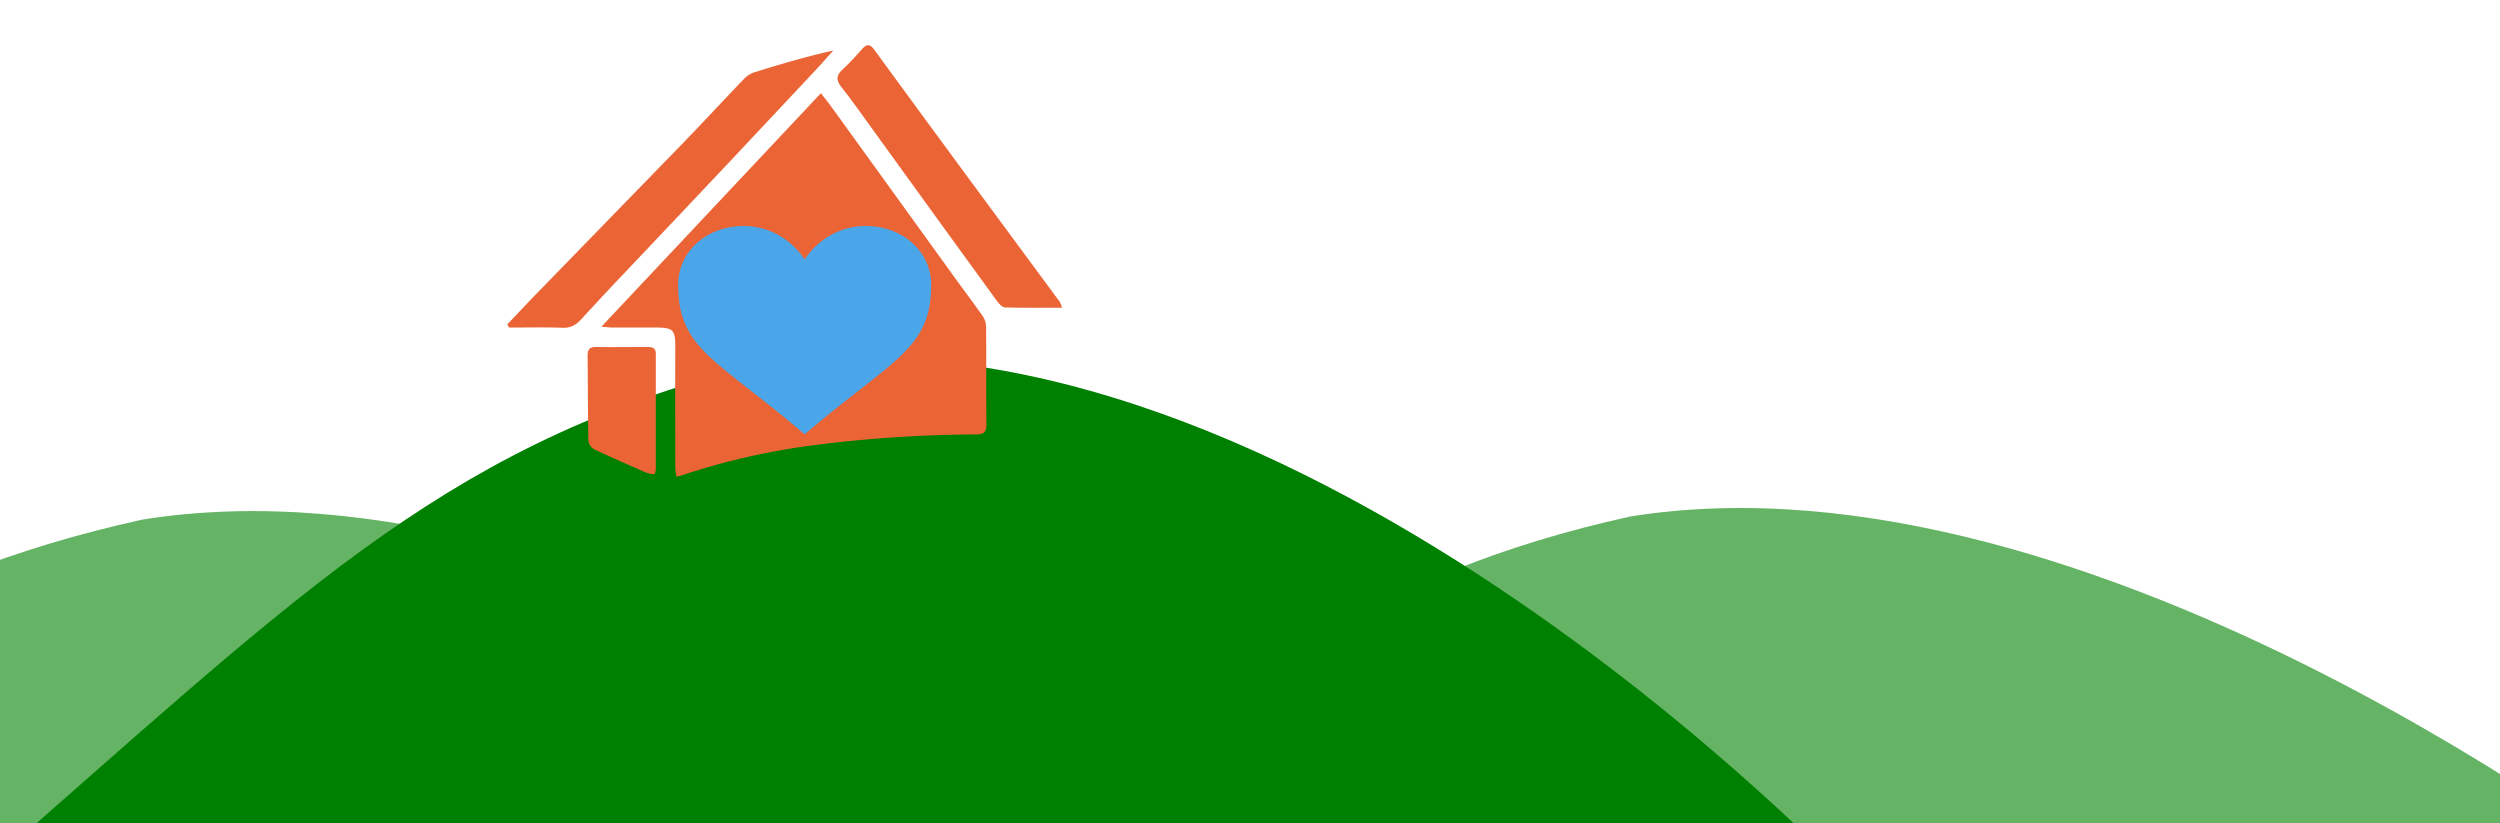
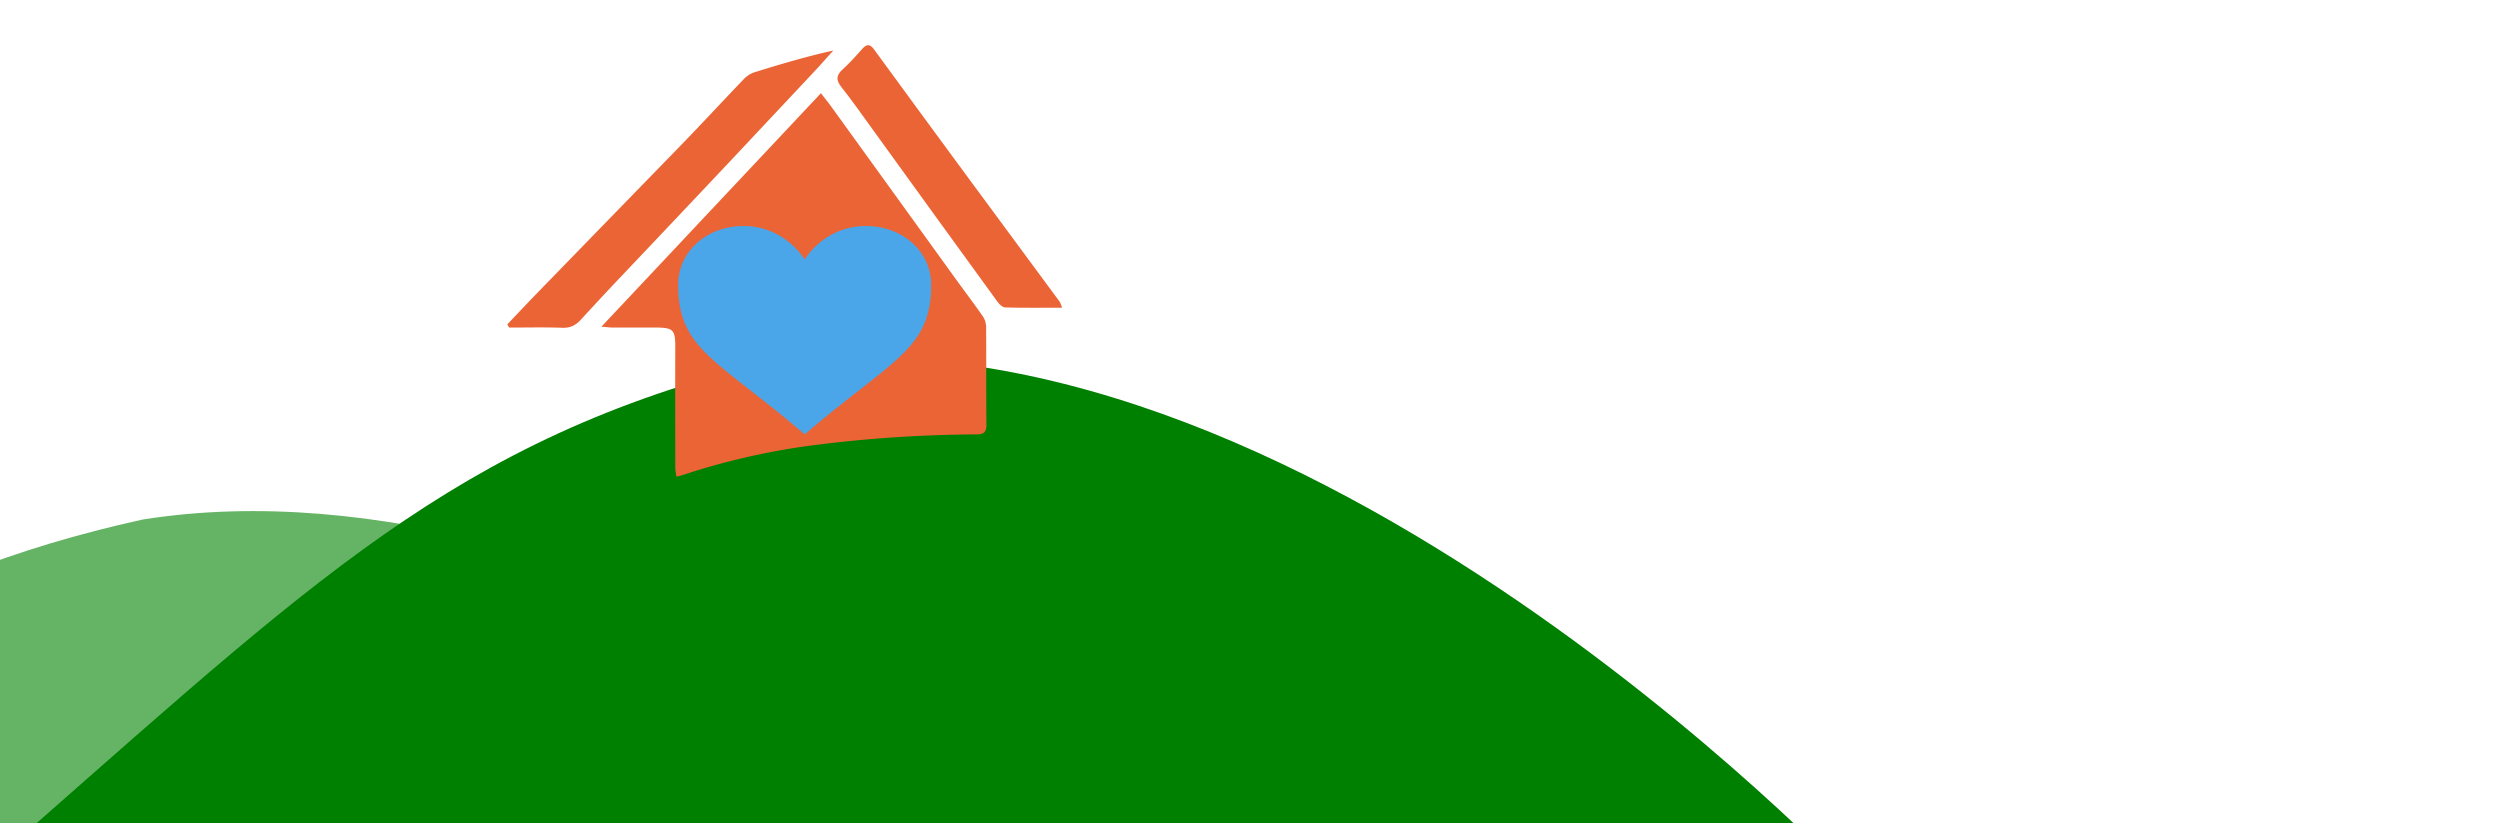
<svg xmlns="http://www.w3.org/2000/svg" xmlns:ns1="http://www.inkscape.org/namespaces/inkscape" xmlns:ns2="http://sodipodi.sourceforge.net/DTD/sodipodi-0.dtd" width="322.017mm" height="106.038mm" viewBox="0 0 322.017 106.038" version="1.1" id="svg849" ns1:version="1.1.2 (b8e25be8, 2022-02-05)" ns2:docname="bottom.svg" ns1:export-filename="/Users/rbarazzutti/charaf-icon.png" ns1:export-xdpi="45.48" ns1:export-ydpi="45.48">
  <ns2:namedview id="namedview851" pagecolor="#ffffff" bordercolor="#666666" borderopacity="1.0" ns1:pageshadow="2" ns1:pageopacity="0.0" ns1:pagecheckerboard="0" ns1:document-units="mm" showgrid="false" ns1:zoom="0.65566779" ns1:cx="403.40551" ns1:cy="108.28655" ns1:window-width="1512" ns1:window-height="916" ns1:window-x="0" ns1:window-y="38" ns1:window-maximized="1" ns1:current-layer="layer1" fit-margin-top="0" fit-margin-left="0" fit-margin-right="0" fit-margin-bottom="0" lock-margins="true" />
  <defs id="defs846" />
  <g ns1:label="Layer 1" ns1:groupmode="layer" id="layer1" transform="translate(0.717,-140.091)">
-     <path style="fill:#65b465;fill-opacity:1;stroke:none;stroke-width:0.219px;stroke-linecap:butt;stroke-linejoin:miter;stroke-opacity:1" d="m 123.975,253.148 c 36.077,-25.704 51.751,-39.098 85.303,-46.53 59.889,-9.6 132.605,47.244 132.605,47.244" id="path2702-0-4" ns2:nodetypes="ccc" />
    <path style="fill:#65b465;fill-opacity:1;stroke:none;stroke-width:0.219px;stroke-linecap:butt;stroke-linejoin:miter;stroke-opacity:1" d="m -69.317,253.552 c 36.077,-25.704 53.365,-39.098 86.917,-46.53 59.889,-9.6 132.605,46.84 132.605,46.84" id="path2702-0-4-9" ns2:nodetypes="ccc" />
    <path style="fill:#008000;fill-opacity:1;stroke:none;stroke-width:0.28px;stroke-linecap:butt;stroke-linejoin:miter;stroke-opacity:1" d="M -4.348,253.424 C 37.322,217.118 55.425,198.2 94.179,187.702 163.352,174.142 238.175,253.862 238.175,253.862" id="path2702" ns2:nodetypes="ccc" />
    <g id="g39561" transform="matrix(0.248,0,0,0.248,14.656,140.949)">
      <path class="cls-1" d="m 364.385,44.942 c 2,2.61 3.64,4.6 5.15,6.68 q 32.48,44.94 64.92,89.89 c 4.65,6.44 9.47,12.76 14,19.28 a 10.28,10.28 0 0 1 1.73,5.51 c 0.13,16.95 0,33.91 0.15,50.86 0,4.09 -1.58,5 -5.28,5 a 687.44,687.44 0 0 0 -85.42,5.73 365,365 0 0 0 -67.26,15.44 c -0.75,0.25 -1.54,0.42 -3,0.8 a 32.86,32.86 0 0 1 -0.63,-4.41 c 0,-20.77 -0.1,-41.54 0,-62.3 0.05,-9.71 -0.81,-10.75 -10.72,-10.76 -7.31,0 -14.62,0 -21.94,0 -1.38,0 -2.76,-0.21 -5.71,-0.44 z" id="path6" style="fill:#eb6435;fill-opacity:1" />
      <path class="cls-1" d="m 201.505,165.002 c 5.19,-5.45 10.34,-10.95 15.59,-16.35 q 37.92,-39 75.86,-78 c 10.71,-11.07 21.14,-22.4 31.83,-33.49 a 13.29,13.29 0 0 1 5.48,-3.2 c 13.25,-4.13 26.57,-8.07 40.57,-11.19 -3,3.28 -5.86,6.61 -8.87,9.83 q -22.08,23.53 -44.19,47.09 -29.85,31.66 -59.81,63.23 -9.21,9.77 -18.26,19.65 c -2.59,2.83 -5.39,4.36 -9.5,4.21 -9.25,-0.33 -18.52,-0.11 -27.79,-0.11 z" id="path10" style="fill:#eb6435;fill-opacity:1" />
      <path class="cls-1" d="m 489.615,156.362 c -10.34,0 -19.93,0.14 -29.51,-0.14 -1.43,0 -3.15,-1.76 -4.15,-3.14 -21.72,-29.873 -43.387,-59.783 -65,-89.73 -5.25,-7.25 -10.38,-14.6 -15.95,-21.6 -2.91,-3.67 -2.67,-6.17 0.73,-9.24 3.68,-3.32 7,-7.09 10.3,-10.77 2.27,-2.5 3.94,-2.27 5.92,0.44 33.623,46.056 65.154,88.728 96.58,131.27 0.447,0.935 0.809,1.909 1.08,2.91 z" id="path12" ns2:nodetypes="cccccccccc" style="fill:#eb6435;fill-opacity:1" />
-       <path class="cls-1" d="m 277.955,242.902 a 20.54,20.54 0 0 1 -4.31,-0.88 c -9.09,-4 -18.18,-7.92 -27.13,-12.19 a 6,6 0 0 1 -2.9,-4.4 c -0.3,-14.76 -0.27,-29.52 -0.41,-44.28 0,-3.15 1.16,-4.44 4.41,-4.39 8.79,0.14 17.58,0 26.38,0 2.48,0 4.64,0.14 4.63,3.59 0,20.07 0,40.14 0,60.21 a 10.89,10.89 0 0 1 -0.67,2.34 z" id="path14" style="fill:#eb6435;fill-opacity:1" />
    </g>
    <path d="m 102.927,173.504 c -1.686,-2.532 -4.496,-4.304 -7.867,-4.304 -4.777,0 -8.429,3.291 -8.429,7.595 0,8.354 5.058,9.62 16.297,19.24 11.239,-9.62 16.297,-10.886 16.297,-19.24 0,-4.304 -3.653,-7.595 -8.429,-7.595 -3.372,0 -6.181,1.772 -7.867,4.304 z" fill="#ff0707" id="path1333" style="fill:#4aa6e9;fill-opacity:1;stroke-width:0.267" />
  </g>
</svg>